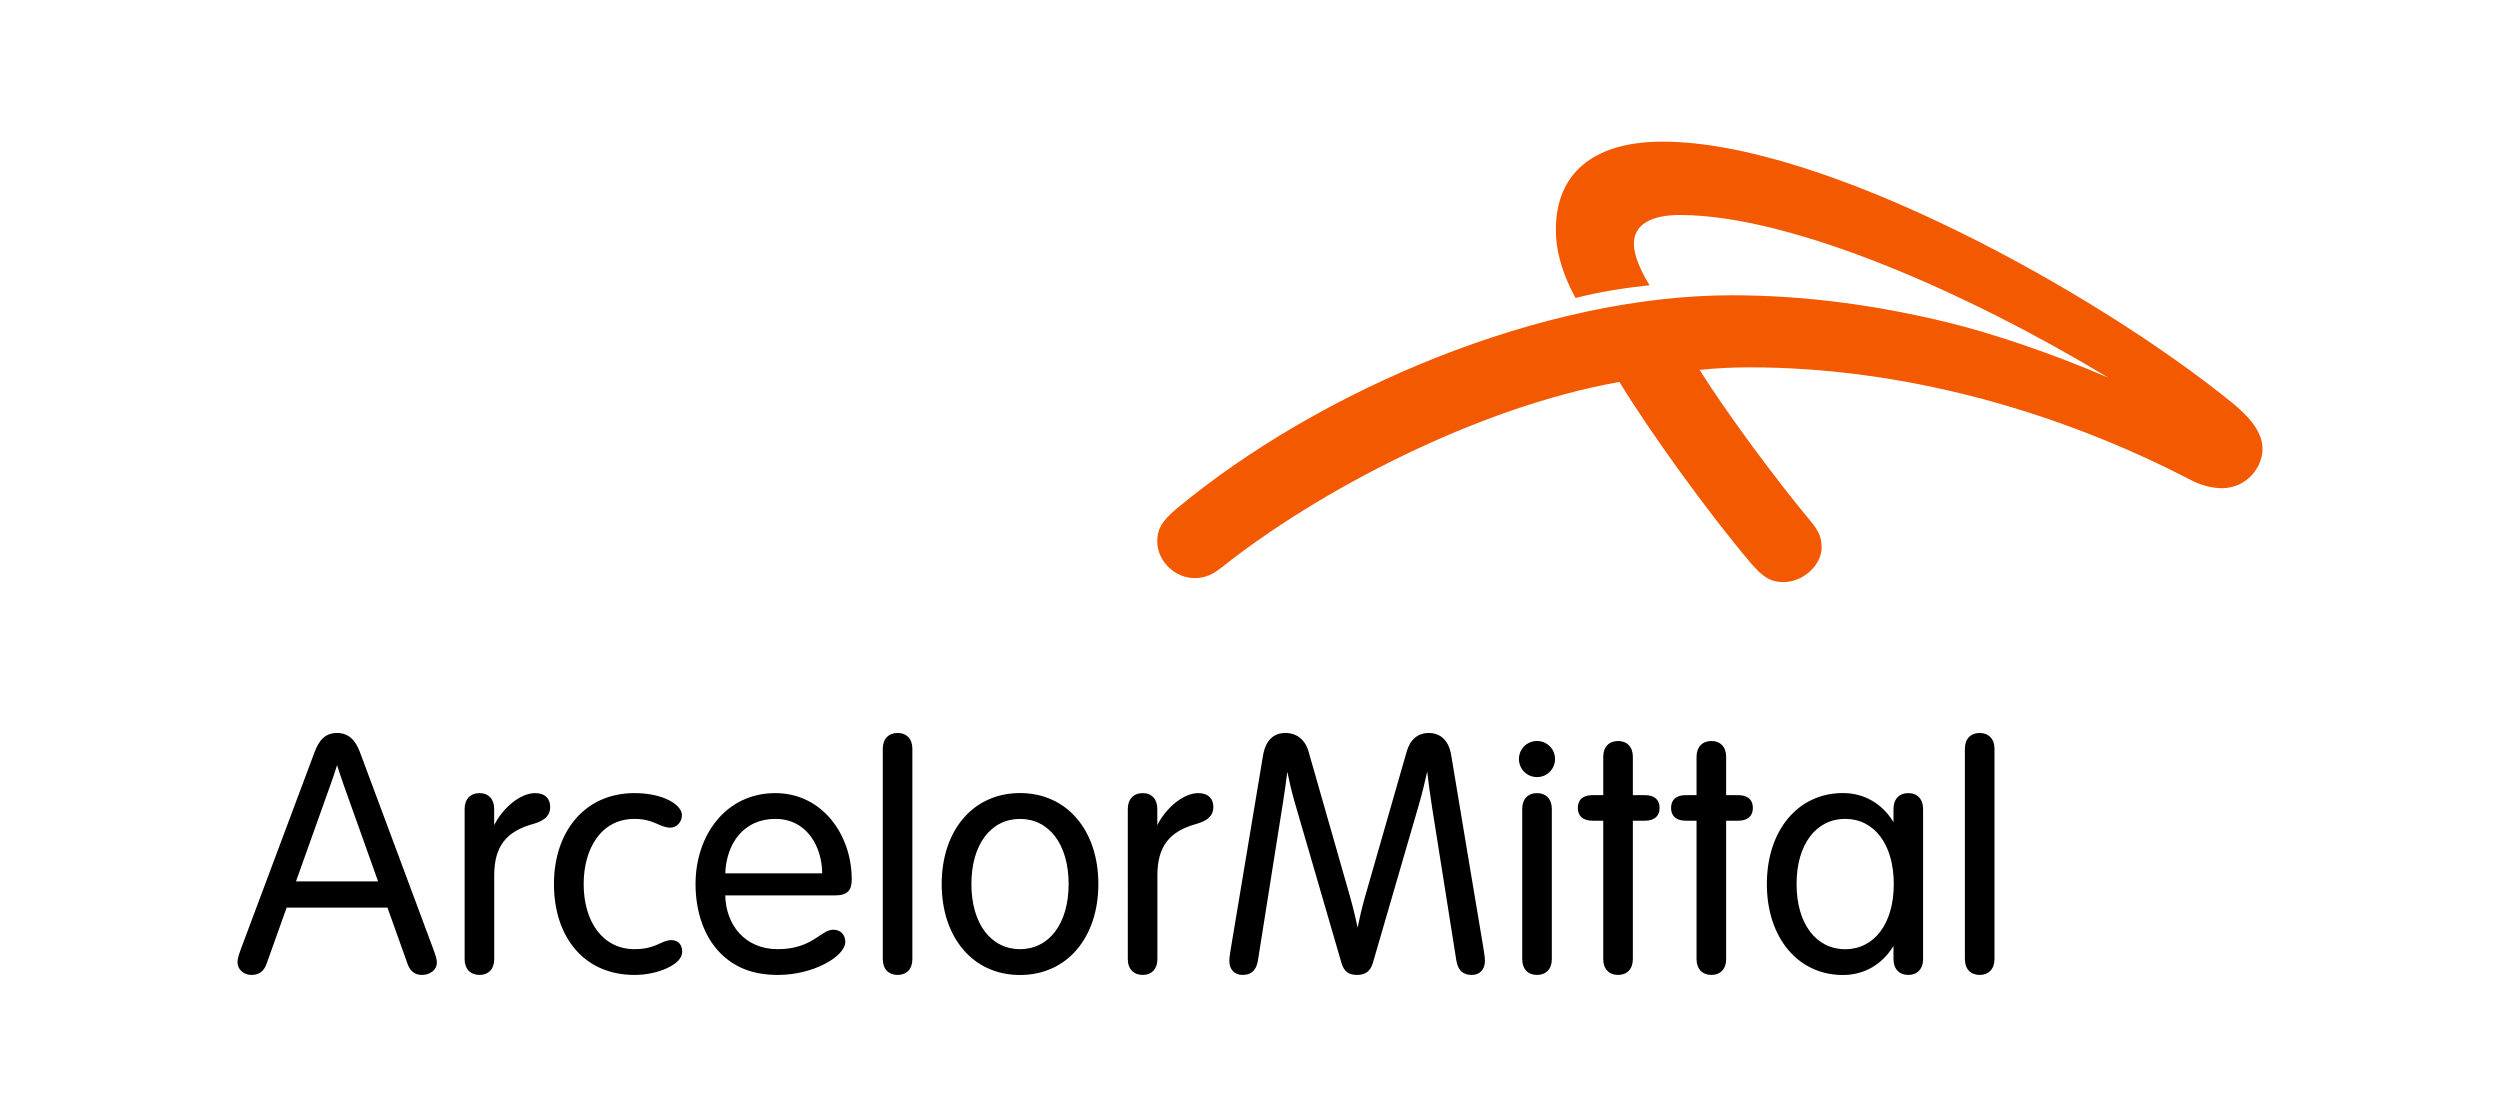
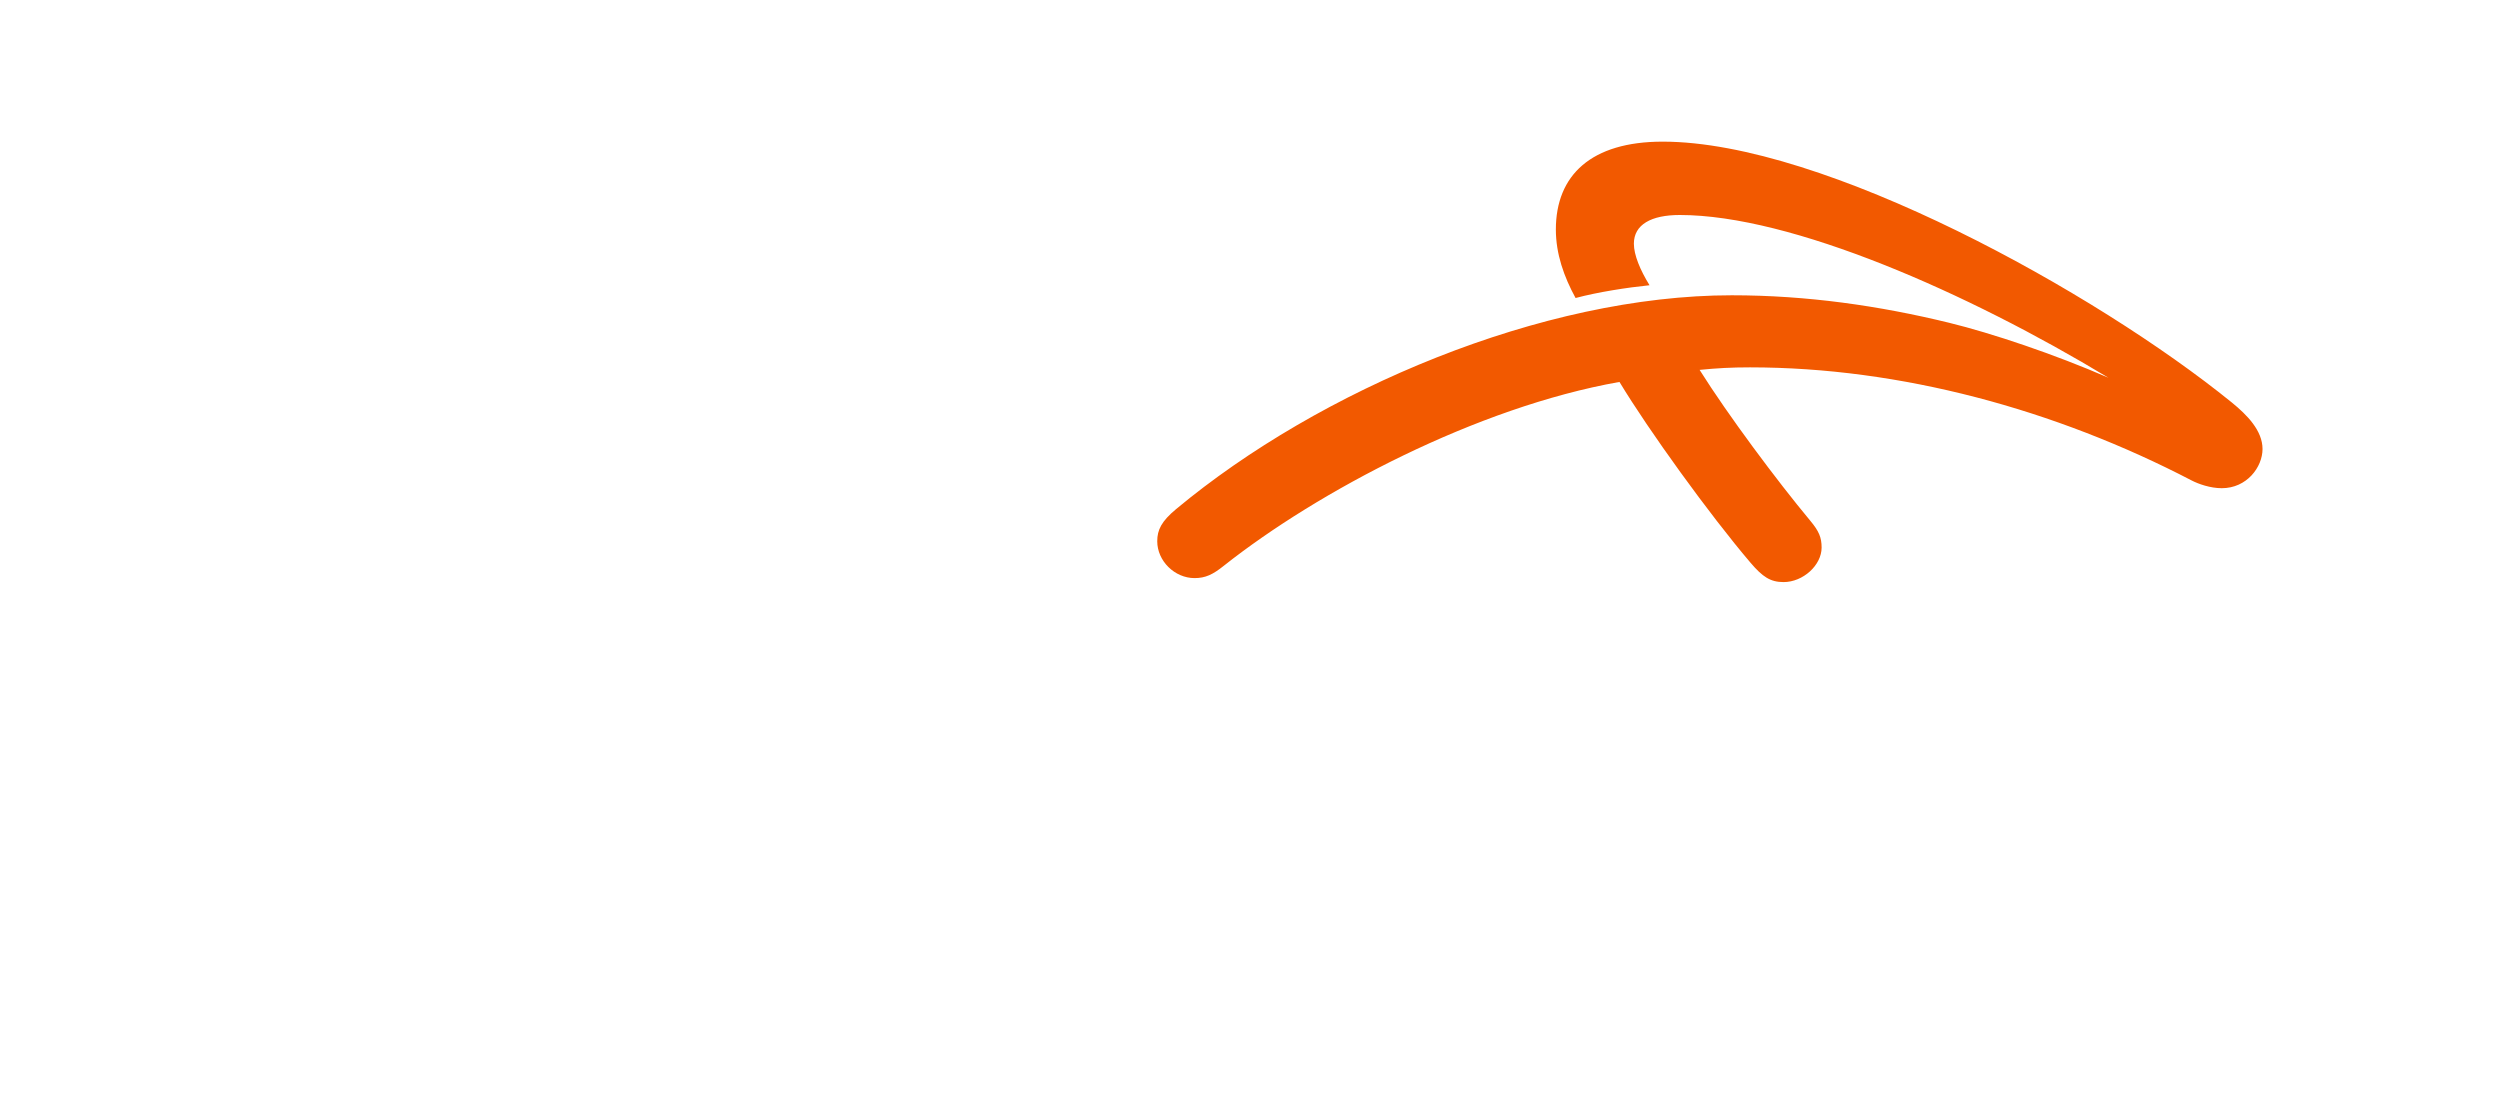
<svg xmlns="http://www.w3.org/2000/svg" version="1.1" id="svg1878" x="0px" y="0px" width="300px" height="134px" viewBox="0 0 300 134" enable-background="new 0 0 300 134" xml:space="preserve">
  <path id="_107415760" fill="#F25900" d="M266.616,58.584c-1.382,0-2.802-0.506-3.608-0.923  c-16.384-8.532-34.967-13.578-53.013-13.578c-2.263,0-3.938,0.095-6.043,0.303c3.403,5.413,9.267,13.283,13.287,18.11  c1.042,1.251,1.354,2.005,1.354,3.214c0,2.103-2.214,4.14-4.569,4.14c-1.572,0-2.512-0.62-3.968-2.33  c-4.893-5.739-12.239-15.915-15.721-21.688c-17.129,3.031-36.222,13.146-47.504,22.081c-1.292,1.034-2.188,1.459-3.482,1.459  c-2.397,0-4.481-2.065-4.481-4.423c0-1.362,0.503-2.391,2.267-3.86c17.22-14.334,43.966-25.655,66.678-25.655  c9.006,0,17.691,1.249,26.096,3.303c5.097,1.246,12.663,3.783,19.101,6.592c-16.884-10.206-38.057-19.529-51.441-19.529  c-3.413,0-5.504,1.142-5.504,3.445c0,1.352,0.757,3.164,1.879,4.985c-2.676,0.272-6.205,0.818-8.876,1.532  c-1.396-2.557-2.366-5.289-2.366-8.218c0-6.531,4.254-10.546,12.817-10.546c19.404,0,52.01,18.084,68.286,31.293  c1.863,1.513,3.697,3.391,3.697,5.591C271.5,56.062,269.613,58.584,266.616,58.584z" />
-   <path id="_107412376" d="M55.755,97.06c0-1.162,0.706-1.886,1.788-1.886c1.083,0,1.758,0.724,1.758,1.886v1.966  c0.946-1.937,3.041-3.853,4.923-3.853c1.214,0,1.801,0.713,1.801,1.658c0,0.923-0.506,1.612-2.063,2.049  c-3.237,0.897-4.655,2.708-4.655,6.177v10.049c0,1.166-0.68,1.885-1.763,1.885c-1.083,0-1.788-0.719-1.788-1.885V97.06z   M135.335,97.06c0-1.162,0.704-1.886,1.786-1.886s1.756,0.724,1.756,1.886v1.966c0.946-1.937,3.04-3.853,4.924-3.853  c1.214,0,1.803,0.713,1.803,1.658c0,0.923-0.506,1.612-2.066,2.049c-3.237,0.897-4.651,2.708-4.651,6.177v10.049  c0,1.166-0.683,1.885-1.765,1.885s-1.786-0.719-1.786-1.885V97.06z M76.133,95.173c3.469,0,5.698,1.396,5.698,2.645  c0,0.75-0.555,1.499-1.397,1.499c-1.298,0-1.912-1.049-4.301-1.049c-4.025,0-6.094,3.603-6.094,7.815  c0,4.563,2.332,7.816,6.094,7.816c2.629,0,3.203-1.085,4.438-1.085c0.803,0,1.291,0.543,1.291,1.375  c0,0.803-0.666,1.458-1.863,2.009c-1.042,0.482-2.425,0.794-3.865,0.794c-6.038,0-9.66-4.531-9.66-10.908  C66.473,99.842,70.129,95.173,76.133,95.173z M87.03,107.446c0.066,3.489,2.326,6.454,6.298,6.454c4.172,0,5.161-2.336,6.666-2.336  c0.848,0,1.44,0.571,1.44,1.465c0,1.729-3.812,3.963-8.072,3.963c-3.192,0-5.33-1.011-6.927-2.628  c-2.025-2.055-2.971-5.092-2.971-8.28c0-5.826,3.609-10.91,9.583-10.91c5.557,0,9.163,4.909,9.163,10.389  c0,1.243-0.506,1.884-1.966,1.884H87.03z M98.66,104.799c0-3.048-1.735-6.531-5.626-6.531c-3.826,0-5.873,3-6.004,6.531H98.66z   M109.483,115.106c0,1.166-0.689,1.885-1.772,1.885c-1.083,0-1.777-0.719-1.777-1.885V89.842c0-1.166,0.694-1.885,1.777-1.885  c1.083,0,1.772,0.72,1.772,1.885V115.106z M122.403,117c-5.646,0-9.4-4.5-9.4-10.917c0-6.415,3.754-10.916,9.4-10.916  c5.646,0,9.4,4.501,9.4,10.916C131.803,112.5,128.049,117,122.403,117z M122.403,113.9c3.46,0,5.832-3.02,5.832-7.816  c0-4.798-2.372-7.815-5.832-7.815c-3.46,0-5.835,3.017-5.835,7.815C116.568,110.88,118.942,113.9,122.403,113.9z M170.242,96.646  c-1.98,6.803-5.232,17.983-5.498,18.903c-0.297,1.017-0.917,1.442-1.885,1.442c-0.972,0-1.571-0.359-1.885-1.442  c-0.278-0.954-3.686-12.672-5.646-19.404c-0.323-1.111-0.623-2.425-0.849-3.534c-0.137,1.085-0.309,2.356-0.5,3.543  c-1.012,6.36-2.586,16.278-3.023,19.077c-0.191,1.233-0.817,1.761-1.849,1.761c-0.969,0-1.586-0.651-1.586-1.683  c0-0.399,0.08-0.922,0.198-1.603c0,0,3.563-21.424,3.846-23.063c0.305-1.749,1.21-2.686,2.691-2.686  c1.312,0,2.354,0.771,2.771,2.229c0.261,0.905,3.128,10.969,4.954,17.329c0.335,1.175,0.672,2.558,0.929,3.806  c0.246-1.223,0.56-2.545,0.888-3.689c1.821-6.356,4.747-16.537,5.006-17.446c0.417-1.457,1.346-2.229,2.657-2.229  c1.389,0,2.406,0.905,2.688,2.686c0.261,1.643,3.85,23.063,3.85,23.063c0.116,0.68,0.193,1.203,0.193,1.603  c0,1.032-0.617,1.683-1.583,1.683c-1.031,0-1.657-0.528-1.852-1.761c-0.423-2.718-1.92-12.156-2.935-18.525  c-0.209-1.301-0.396-2.771-0.558-4.123C171.011,93.76,170.661,95.206,170.242,96.646z M184.439,88.92  c1.203,0,2.166,0.959,2.166,2.163c0,1.206-0.963,2.168-2.166,2.168c-1.204,0-2.166-0.962-2.166-2.168  C182.273,89.879,183.235,88.92,184.439,88.92z M186.219,97.06c0-1.162-0.697-1.886-1.78-1.886c-1.083,0-1.771,0.724-1.771,1.886  v18.047c0,1.166,0.689,1.885,1.771,1.885c1.083,0,1.78-0.719,1.78-1.885V97.06z M192.391,90.803c0-1.163,0.691-1.883,1.775-1.883  c1.08,0,1.776,0.72,1.776,1.883v4.613h1.446c1.163,0,1.763,0.569,1.763,1.532s-0.6,1.537-1.763,1.537h-1.446v16.621  c0,1.166-0.697,1.885-1.776,1.885c-1.083,0-1.775-0.719-1.775-1.885V98.485h-1.286c-1.163,0-1.767-0.574-1.767-1.537  s0.604-1.532,1.767-1.532h1.286V90.803z M203.585,90.803c0-1.163,0.698-1.883,1.781-1.883s1.771,0.72,1.771,1.883v4.613h1.442  c1.163,0,1.767,0.569,1.767,1.532s-0.604,1.537-1.767,1.537h-1.442v16.621c0,1.166-0.688,1.885-1.771,1.885  s-1.781-0.719-1.781-1.885V98.485h-1.293c-1.164,0-1.766-0.574-1.766-1.537s0.603-1.532,1.766-1.532h1.293V90.803z M51.941,113.743  c-0.743-1.988-7.678-20.628-8.755-23.502c-0.543-1.444-1.372-2.283-2.74-2.283c-1.403,0-2.149,0.839-2.693,2.283  c-0.492,1.291-8.042,21.518-8.795,23.502c-0.329,0.875-0.457,1.343-0.457,1.721c0,0.889,0.763,1.528,1.683,1.528  c0.955,0,1.503-0.494,1.8-1.322c0.18-0.5,1.163-3.253,2.415-6.761h12.095c1.183,3.312,2.131,5.975,2.415,6.761  c0.271,0.748,0.763,1.322,1.726,1.322c0.923,0,1.788-0.563,1.788-1.483C52.42,115.1,52.327,114.777,51.941,113.743z M35.517,105.771  c1.472-4.123,3.083-8.635,4.158-11.651c0.3-0.841,0.565-1.64,0.774-2.303c0.222,0.717,0.497,1.537,0.765,2.297  c1.078,3.019,2.684,7.525,4.158,11.657H35.517L35.517,105.771z M239.337,115.106c0,1.166-0.697,1.885-1.78,1.885  c-1.082,0-1.771-0.719-1.771-1.885V89.842c0-1.166,0.689-1.885,1.771-1.885c1.083,0,1.78,0.72,1.78,1.885V115.106z M228.992,95.173  c-1.083,0-1.772,0.724-1.772,1.886v1.597c-1.312-2.157-3.439-3.489-6.074-3.489c-5.407,0-9.123,4.501-9.123,10.916  c0,6.417,3.716,10.917,9.123,10.917c2.635,0,4.762-1.331,6.074-3.488v1.594c0,1.166,0.689,1.885,1.772,1.885s1.78-0.719,1.78-1.885  V97.06C230.771,95.897,230.075,95.173,228.992,95.173z M221.422,113.907c-3.46,0-5.835-3.026-5.835-7.823  c0-4.798,2.375-7.82,5.835-7.82s5.832,3.022,5.832,7.82C227.254,110.88,224.882,113.907,221.422,113.907z" />
</svg>